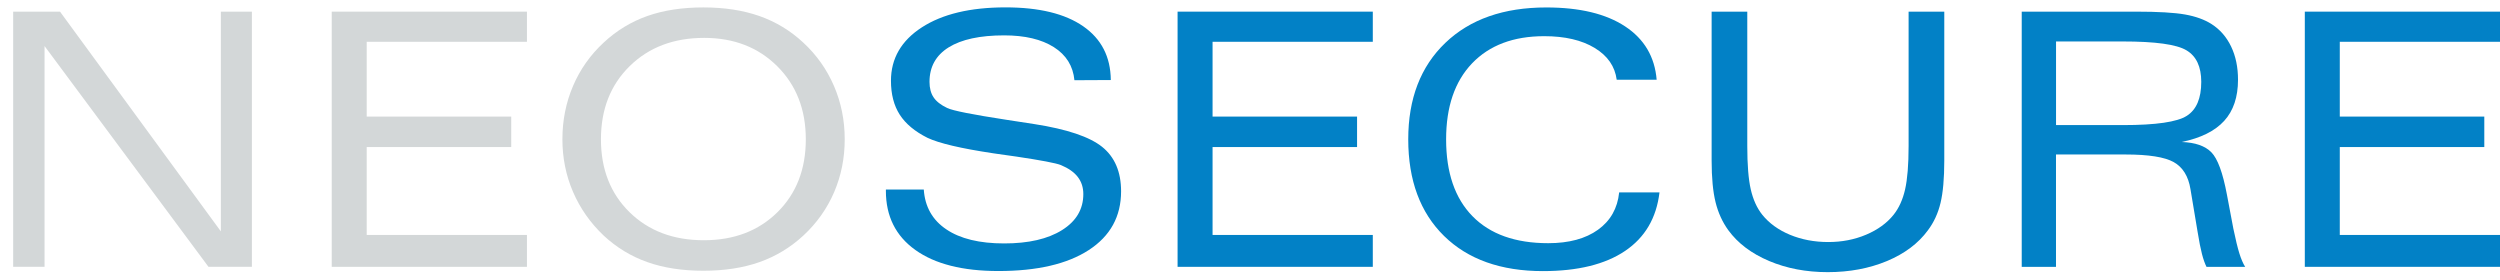
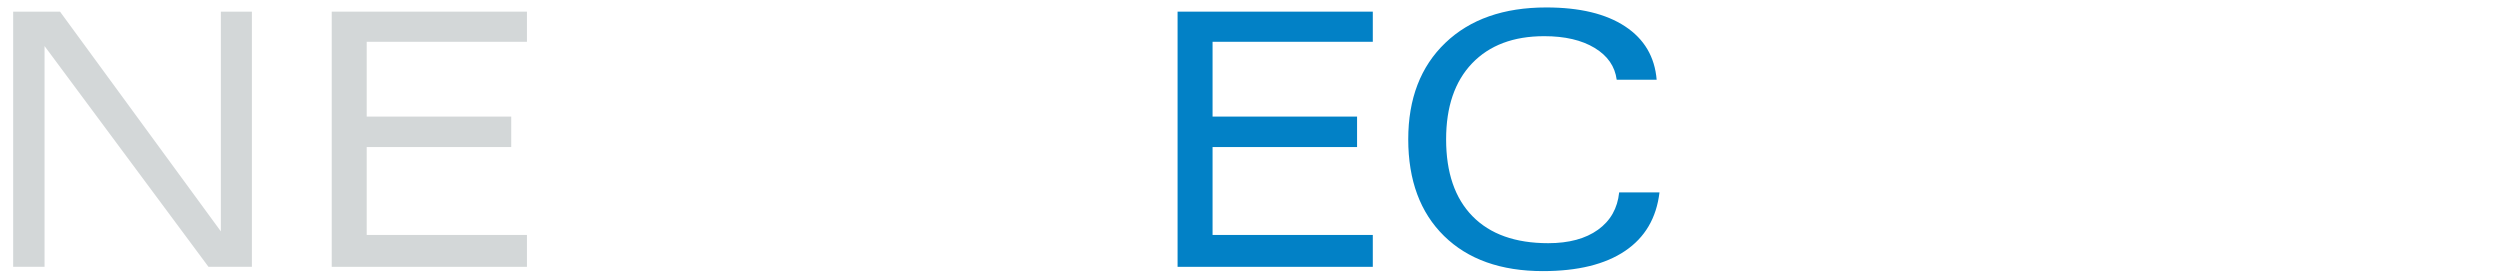
<svg xmlns="http://www.w3.org/2000/svg" width="161" height="18" viewBox="0 0 161 18" fill="none">
  <path d="M0.848 17.184V0.75H3.865L14.223 14.901V0.75H16.222V17.184H13.427L2.869 2.966V17.184H0.848Z" fill="#D3D7D8" />
  <path d="M21.363 17.184V0.75H33.935V2.691H23.616V7.508H32.923V9.47H23.616V15.131H33.935V17.184H21.363Z" fill="#D3D7D8" />
-   <path d="M45.298 17.436C43.937 17.436 42.733 17.251 41.684 16.878C40.638 16.508 39.702 15.938 38.88 15.174C38.02 14.358 37.361 13.419 36.904 12.36C36.448 11.302 36.219 10.17 36.219 8.967C36.219 7.75 36.448 6.604 36.904 5.536C37.361 4.466 38.02 3.534 38.88 2.739C39.711 1.965 40.65 1.396 41.696 1.028C42.742 0.66 43.944 0.478 45.298 0.478C46.653 0.478 47.857 0.663 48.913 1.035C49.969 1.408 50.905 1.975 51.729 2.741C52.589 3.536 53.248 4.469 53.709 5.539C54.17 6.609 54.4 7.752 54.4 8.97C54.4 10.18 54.173 11.316 53.717 12.379C53.26 13.44 52.599 14.372 51.729 15.177C50.9 15.941 49.957 16.51 48.908 16.88C47.855 17.251 46.653 17.436 45.298 17.436ZM51.894 8.974C51.894 7.057 51.282 5.489 50.059 4.269C48.834 3.05 47.267 2.44 45.349 2.44C43.388 2.44 41.789 3.045 40.554 4.257C39.319 5.467 38.701 7.041 38.701 8.972C38.701 10.896 39.315 12.462 40.542 13.665C41.77 14.868 43.364 15.471 45.325 15.471C47.272 15.471 48.851 14.868 50.069 13.665C51.285 12.462 51.894 10.899 51.894 8.974Z" fill="#D3D7D8" />
-   <path d="M57.056 12.208H59.492C59.566 13.316 60.051 14.173 60.947 14.773C61.84 15.376 63.083 15.677 64.669 15.677C66.24 15.677 67.483 15.39 68.395 14.818C69.308 14.246 69.766 13.473 69.766 12.5C69.766 12.075 69.649 11.71 69.413 11.401C69.179 11.093 68.811 10.834 68.316 10.628C67.994 10.502 67.036 10.319 65.443 10.082C64.903 10.008 64.485 9.949 64.184 9.904C64.131 9.897 64.057 9.885 63.959 9.871C61.886 9.56 60.479 9.228 59.736 8.879C58.919 8.471 58.322 7.973 57.944 7.386C57.567 6.798 57.378 6.072 57.378 5.201C57.378 3.768 58.04 2.622 59.365 1.763C60.691 0.904 62.488 0.475 64.755 0.475C66.919 0.475 68.586 0.88 69.757 1.692C70.927 2.503 71.522 3.656 71.536 5.154L69.193 5.166C69.105 4.247 68.66 3.538 67.867 3.035C67.074 2.532 66.006 2.278 64.666 2.278C63.109 2.278 61.919 2.537 61.095 3.049C60.271 3.564 59.86 4.304 59.86 5.27C59.86 5.671 59.946 6.006 60.123 6.269C60.297 6.532 60.593 6.762 61.004 6.957C61.363 7.128 62.631 7.379 64.81 7.714C65.574 7.825 66.176 7.918 66.618 7.992C68.713 8.319 70.168 8.808 70.98 9.46C71.792 10.115 72.198 11.067 72.198 12.322C72.198 13.94 71.505 15.2 70.12 16.102C68.734 17.003 66.792 17.454 64.294 17.454C61.996 17.454 60.214 17.003 58.95 16.099C57.684 15.195 57.051 13.928 57.051 12.293V12.208H57.056Z" fill="#0281C6" />
  <path d="M75.836 17.184V0.75H88.408V2.691H78.089V7.508H87.395V9.47H78.089V15.131H88.408V17.184H75.836Z" fill="#0281C6" />
  <path d="M104.274 12.391H106.871C106.675 14.04 105.937 15.295 104.654 16.161C103.369 17.027 101.606 17.459 99.36 17.459C96.659 17.459 94.537 16.704 92.999 15.198C91.461 13.689 90.691 11.613 90.691 8.969C90.691 6.355 91.487 4.286 93.078 2.762C94.669 1.239 96.835 0.48 99.582 0.48C101.73 0.48 103.421 0.885 104.656 1.699C105.891 2.513 106.567 3.659 106.689 5.137H104.116C104.004 4.276 103.531 3.593 102.697 3.087C101.861 2.582 100.779 2.33 99.449 2.33C97.466 2.33 95.918 2.914 94.802 4.079C93.687 5.246 93.13 6.877 93.13 8.972C93.13 11.119 93.697 12.771 94.831 13.926C95.963 15.082 97.59 15.661 99.707 15.661C101.04 15.661 102.107 15.373 102.91 14.797C103.715 14.218 104.169 13.416 104.274 12.391Z" fill="#0281C6" />
-   <path d="M110.227 0.75H112.525V9.406C112.525 10.609 112.599 11.539 112.749 12.196C112.9 12.854 113.146 13.397 113.49 13.829C113.932 14.377 114.527 14.809 115.274 15.12C116.022 15.43 116.844 15.587 117.742 15.587C118.616 15.587 119.428 15.431 120.176 15.115C120.924 14.799 121.516 14.37 121.949 13.829C122.293 13.397 122.539 12.854 122.689 12.196C122.837 11.539 122.914 10.609 122.914 9.406V0.75H125.212V10.341C125.212 11.492 125.13 12.403 124.97 13.07C124.81 13.739 124.538 14.325 124.158 14.83C123.537 15.677 122.656 16.337 121.514 16.814C120.372 17.288 119.104 17.526 117.704 17.526C116.318 17.526 115.062 17.286 113.927 16.807C112.795 16.327 111.92 15.668 111.307 14.83C110.924 14.303 110.65 13.701 110.482 13.024C110.315 12.348 110.229 11.454 110.229 10.338V0.75H110.227Z" fill="#0281C6" />
-   <path d="M130.199 17.184V0.75H137.576C138.98 0.75 140.029 0.812 140.717 0.933C141.405 1.056 141.974 1.263 142.423 1.55C142.967 1.898 143.388 2.38 143.684 2.997C143.98 3.614 144.128 4.326 144.128 5.135C144.128 6.248 143.832 7.133 143.237 7.785C142.642 8.438 141.728 8.891 140.495 9.145C141.369 9.173 142.009 9.396 142.413 9.809C142.817 10.222 143.149 11.126 143.412 12.524L143.827 14.721C143.971 15.421 144.102 15.95 144.214 16.315C144.329 16.681 144.453 16.97 144.589 17.186H142.098C141.995 16.977 141.895 16.702 141.806 16.356C141.716 16.009 141.622 15.532 141.524 14.922L141.066 12.18C140.93 11.347 140.571 10.768 139.988 10.44C139.406 10.113 138.371 9.949 136.883 9.949H132.406V17.186H130.199V17.184ZM132.406 8.056H136.725C138.842 8.056 140.208 7.856 140.829 7.46C141.45 7.064 141.761 6.335 141.761 5.272C141.761 4.293 141.441 3.614 140.803 3.237C140.163 2.857 138.796 2.67 136.704 2.67H132.409V8.056H132.406Z" fill="#0281C6" />
-   <path d="M148.43 17.184V0.75H161V2.691H150.682V7.508H159.989V9.47H150.682V15.131H161V17.184H148.43Z" fill="#0281C6" />
</svg>